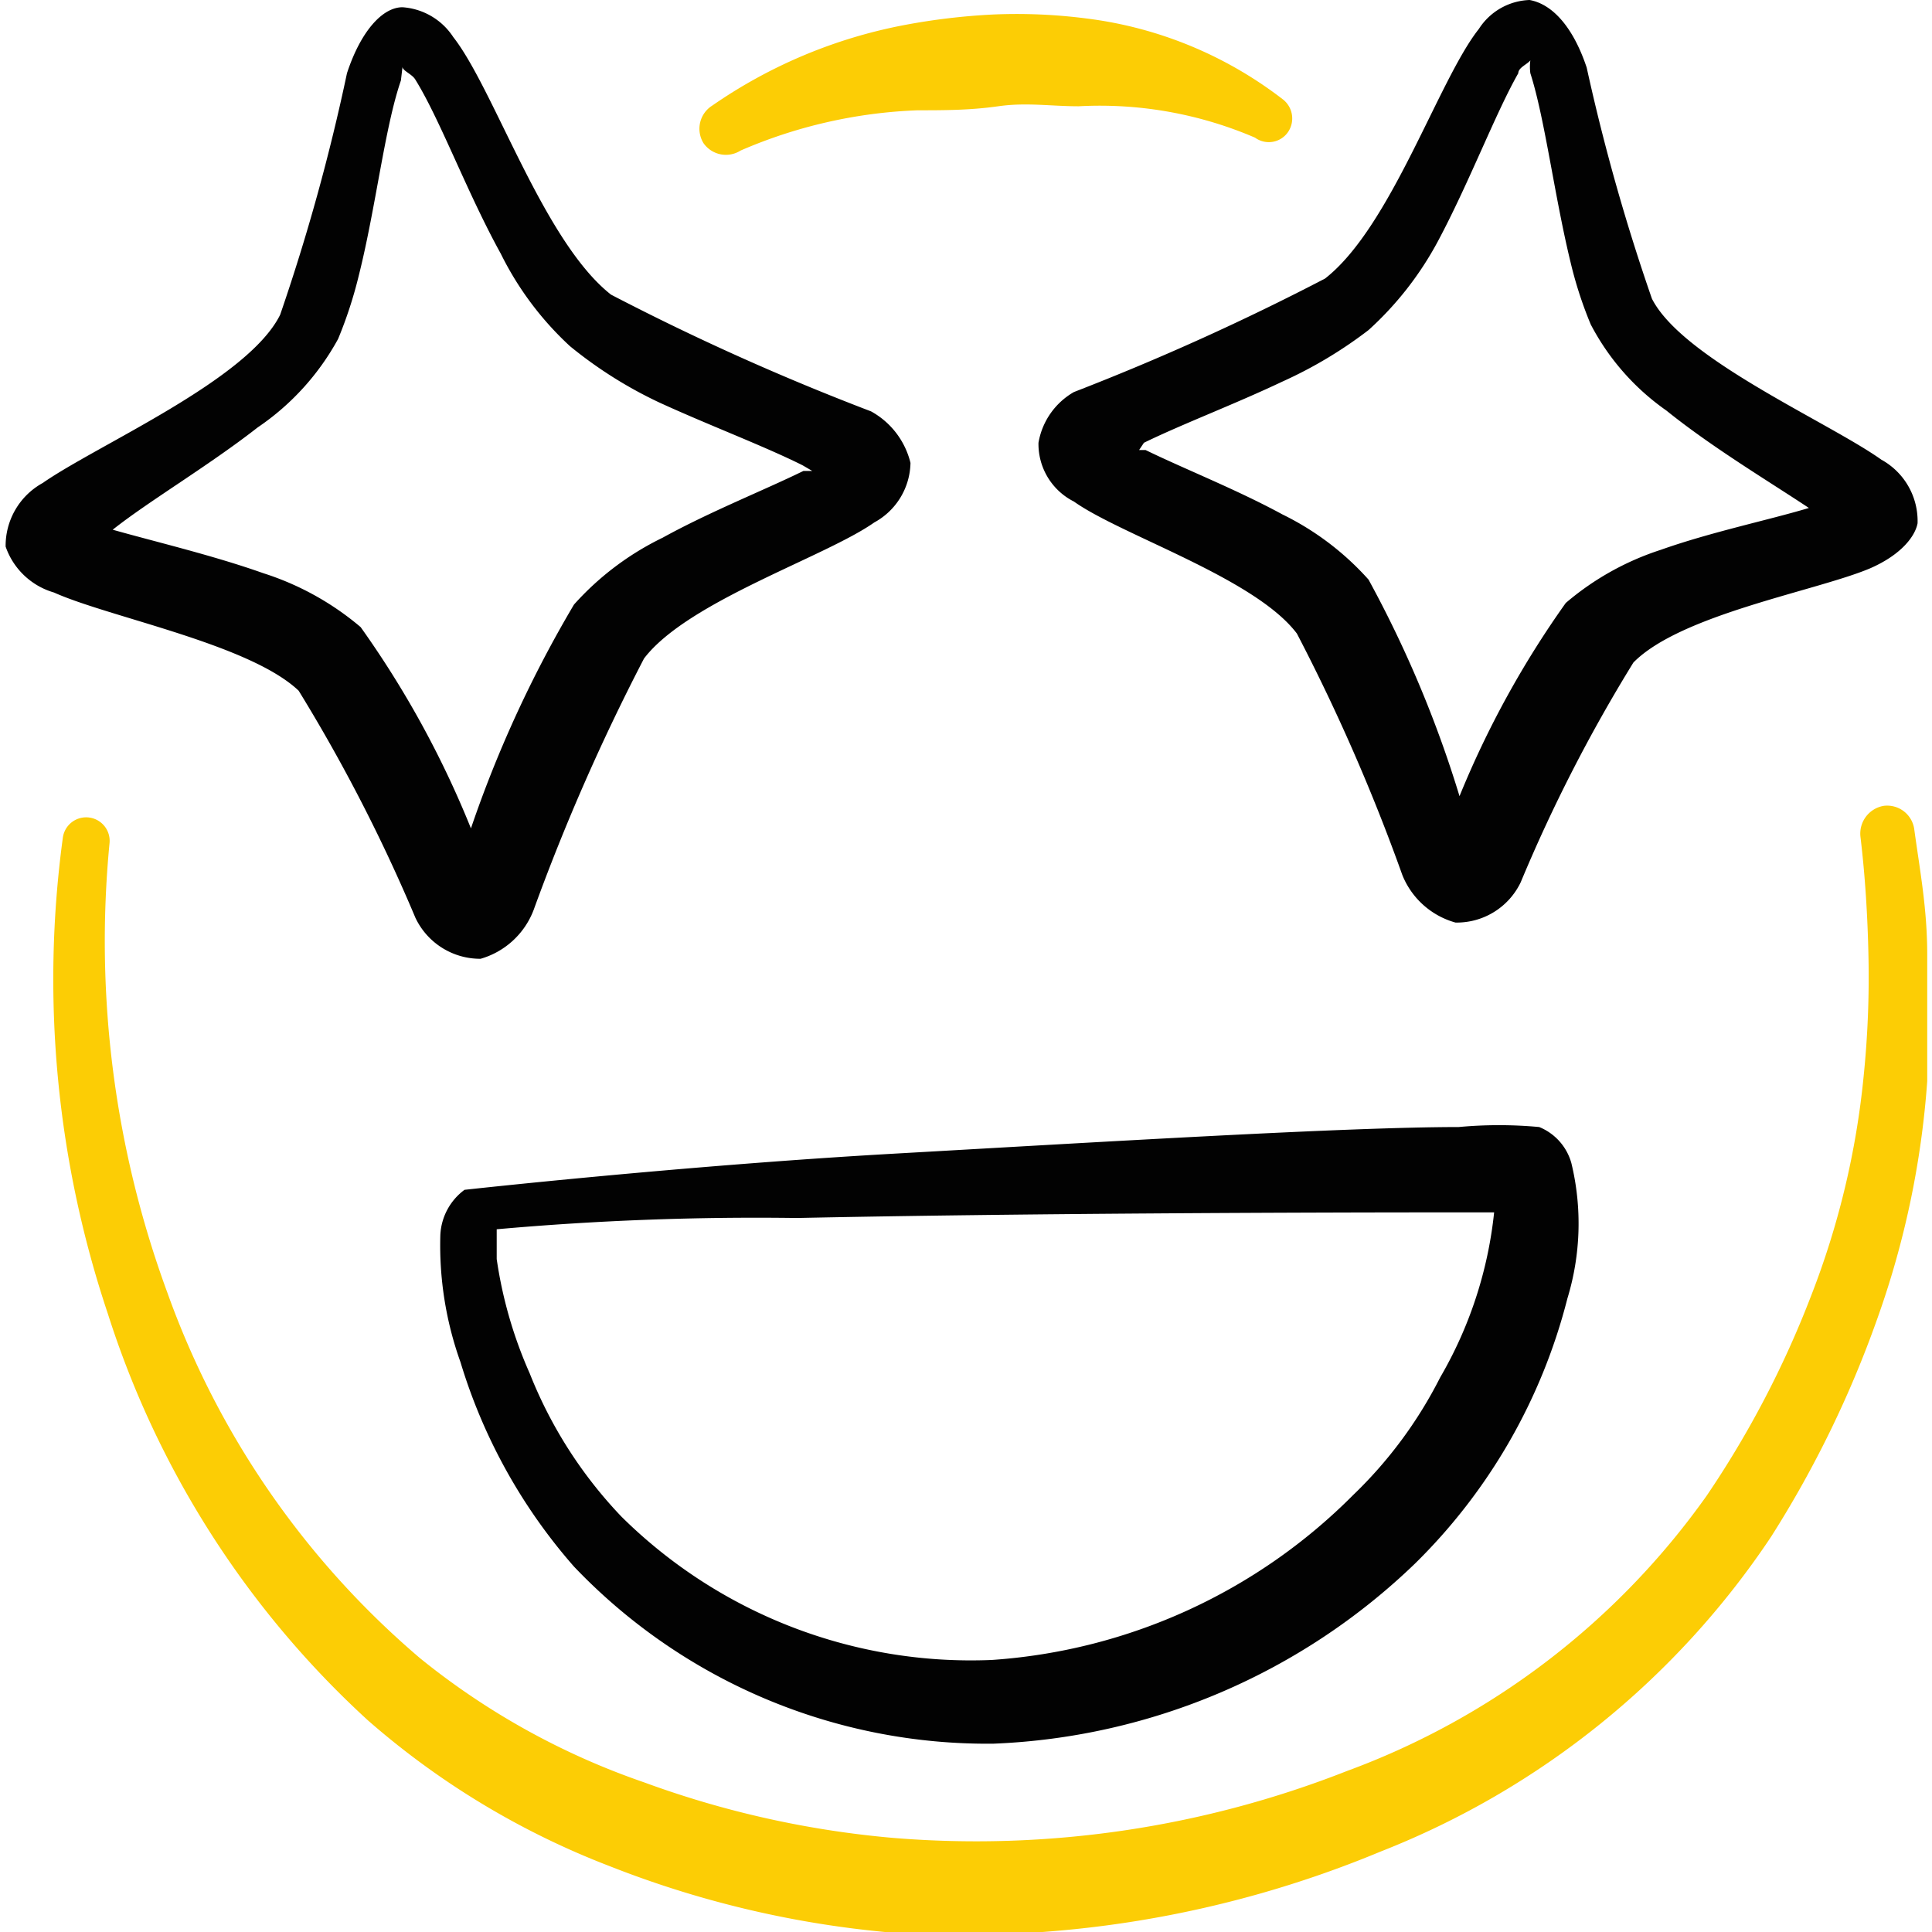
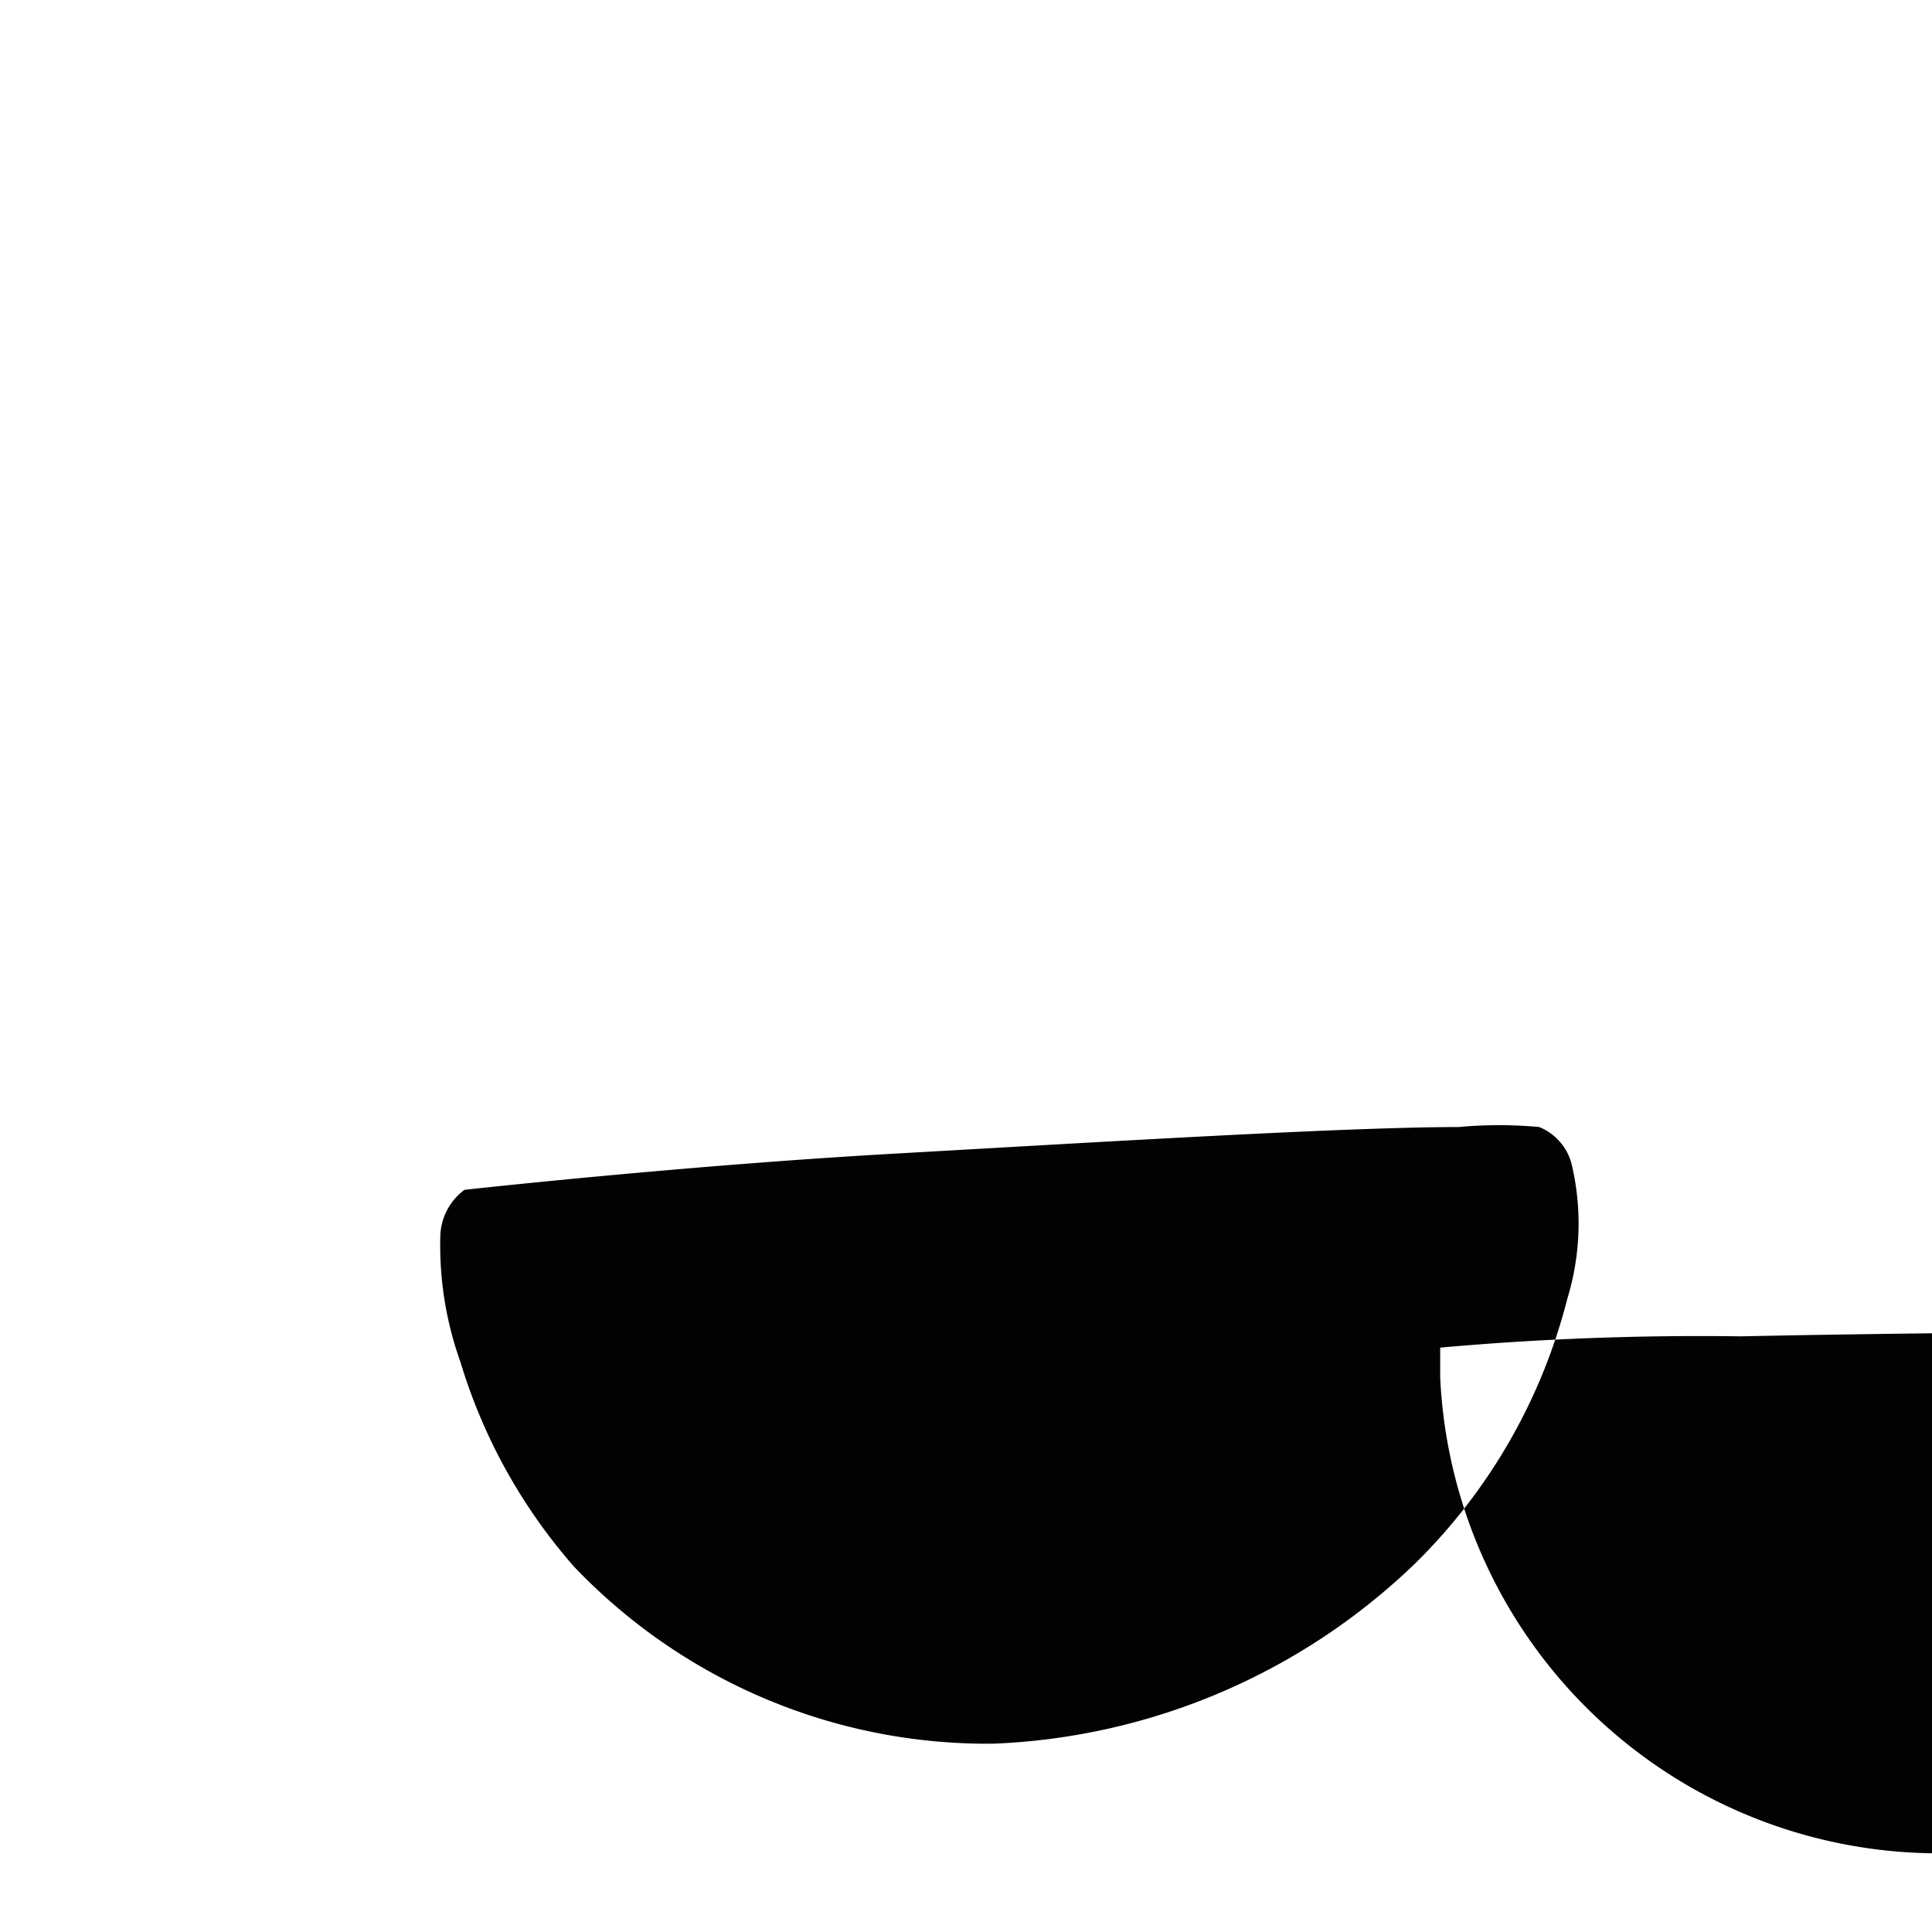
<svg xmlns="http://www.w3.org/2000/svg" viewBox="0 0 250 250">
  <g transform="matrix(10.417,0,0,10.417,0,0)">
    <g>
-       <path d="M9.2,1.87a6.09,6.09,0,0,1,2.2-.5c.32,0,.65,0,1-.05s.65,0,1,0a4.88,4.88,0,0,1,2.19.39A.29.29,0,0,0,16,1.64a.3.3,0,0,0-.07-.41,5,5,0,0,0-2.43-1A6.76,6.76,0,0,0,12.34.18a8.06,8.06,0,0,0-1.1.13,6.22,6.22,0,0,0-2.39,1,.34.34,0,0,0-.11.47A.34.34,0,0,0,9.2,1.87Z" style="fill: #FCCD05" />
-       <path d="M23.78,10.31a.34.34,0,0,0-.38-.3.35.35,0,0,0-.29.38c.06.5.09,1,.1,1.49a12.13,12.13,0,0,1-.06,1.49,10.26,10.26,0,0,1-.65,2.72,12.24,12.24,0,0,1-1.3,2.49A9.49,9.49,0,0,1,16.73,22a12.58,12.58,0,0,1-5.64.83A12,12,0,0,1,8,22.14,9.14,9.14,0,0,1,5.22,20.6a10.68,10.68,0,0,1-3.14-4.54,12.65,12.65,0,0,1-.72-5.58.29.29,0,1,0-.58-.07,13.08,13.08,0,0,0,.56,5.91,11.62,11.62,0,0,0,3.23,5.05,10,10,0,0,0,3,1.81A12.51,12.51,0,0,0,11,24,13.48,13.48,0,0,0,17.15,23,10.39,10.39,0,0,0,22,19.09a13.34,13.34,0,0,0,1.32-2.71,11.1,11.1,0,0,0,.62-2.95c0-.51,0-1,0-1.57S23.85,10.82,23.78,10.31Z" style="fill: #FCCD05" />
-       <path d="M19.12,14a5.41,5.41,0,0,0-1,0c-1.38,0-4.35.18-7,.33s-5.35.45-5.35.45a.74.74,0,0,0-.3.56,4.3,4.3,0,0,0,.25,1.58,6.85,6.85,0,0,0,1.41,2.54,7.09,7.09,0,0,0,5.21,2.2,8,8,0,0,0,5.24-2.24,7.05,7.05,0,0,0,1.89-3.29,3.19,3.19,0,0,0,.05-1.68A.68.68,0,0,0,19.12,14Zm-1.23,3.11a5.41,5.41,0,0,1-1.08,1.46,7,7,0,0,1-4.49,2.05,6.17,6.17,0,0,1-4.6-1.78,5.51,5.51,0,0,1-1.14-1.78,5.41,5.41,0,0,1-.41-1.42l0-.37a36.27,36.27,0,0,1,3.73-.14c2.85-.06,6.49-.07,8.16-.07h.5A5.13,5.13,0,0,1,17.89,17.11Z" style="fill: #020202" />
-       <path d="M3.71,8.58A20.73,20.73,0,0,1,5.16,11.4a.89.89,0,0,0,.81.51,1,1,0,0,0,.66-.61A26.06,26.06,0,0,1,8,8.18c.54-.71,2.25-1.26,2.86-1.69a.86.86,0,0,0,.45-.74,1,1,0,0,0-.49-.64A30.7,30.7,0,0,1,7.59,3.66C6.75,3,6.14,1.11,5.63.46A.82.82,0,0,0,5,.09v0c-.25,0-.52.3-.69.82a25.27,25.27,0,0,1-.83,3C3.08,4.72,1.22,5.52.53,6a.89.89,0,0,0-.46.79.9.9,0,0,0,.6.57C1.36,7.67,3.1,8,3.71,8.58ZM3.2,5.31a3.15,3.15,0,0,0,1-1.1,5.36,5.36,0,0,0,.26-.8c.21-.84.32-1.83.52-2.41L5,.83c0,.05.12.09.16.16.31.5.64,1.4,1.06,2.16A3.93,3.93,0,0,0,7.08,4.3,5.33,5.33,0,0,0,8.19,5c.61.28,1.3.54,1.78.78l.12.07-.11,0c-.49.24-1.17.51-1.75.83a3.56,3.56,0,0,0-1.1.83,14.8,14.8,0,0,0-1.28,2.78,12.07,12.07,0,0,0-1.37-2.5,3.52,3.52,0,0,0-1.21-.67c-.62-.22-1.34-.39-1.87-.54h0C1.84,6.23,2.6,5.78,3.2,5.31Z" style="fill: #020202" />
-       <path d="M12.9,5.5a.8.8,0,0,0,.44.73c.59.42,2.25.95,2.77,1.64a23.88,23.88,0,0,1,1.31,3,1,1,0,0,0,.66.59.88.88,0,0,0,.81-.5,19.42,19.42,0,0,1,1.4-2.73c.59-.6,2.28-.89,2.94-1.17.39-.17.56-.4.59-.56a.87.87,0,0,0-.45-.79c-.66-.47-2.47-1.25-2.85-2A25.21,25.21,0,0,1,19.71.84C19.54.33,19.28.05,19,0V0a.78.78,0,0,0-.63.36c-.5.63-1.09,2.46-1.91,3.1a31,31,0,0,1-3.12,1.41A.9.9,0,0,0,12.9,5.5ZM19,.64h0v0h0Zm0,0s0,0,0,0S19,.61,19,.63ZM14.21,5.5c.47-.23,1.13-.48,1.72-.76A5.41,5.41,0,0,0,17,4.1,4.09,4.09,0,0,0,17.86,3c.39-.73.72-1.6,1-2.09,0-.07.11-.11.15-.16a.6.6,0,0,0,0,.16c.18.56.3,1.53.5,2.35a5,5,0,0,0,.25.77,3,3,0,0,0,.94,1.07c.57.46,1.29.89,1.77,1.21-.5.15-1.22.3-1.84.52a3.45,3.45,0,0,0-1.18.66,11.83,11.83,0,0,0-1.32,2.4A14.26,14.26,0,0,0,17,7.2a3.49,3.49,0,0,0-1.07-.81c-.57-.31-1.23-.57-1.7-.8l-.08,0Z" style="fill: #020202" />
+       <path d="M19.12,14a5.41,5.41,0,0,0-1,0c-1.38,0-4.35.18-7,.33s-5.35.45-5.35.45a.74.74,0,0,0-.3.56,4.3,4.3,0,0,0,.25,1.58,6.85,6.85,0,0,0,1.41,2.54,7.09,7.09,0,0,0,5.21,2.2,8,8,0,0,0,5.24-2.24,7.05,7.05,0,0,0,1.89-3.29,3.19,3.19,0,0,0,.05-1.68A.68.68,0,0,0,19.12,14Zm-1.23,3.11l0-.37a36.27,36.27,0,0,1,3.73-.14c2.85-.06,6.49-.07,8.16-.07h.5A5.13,5.13,0,0,1,17.89,17.11Z" style="fill: #020202" />
    </g>
  </g>
</svg>